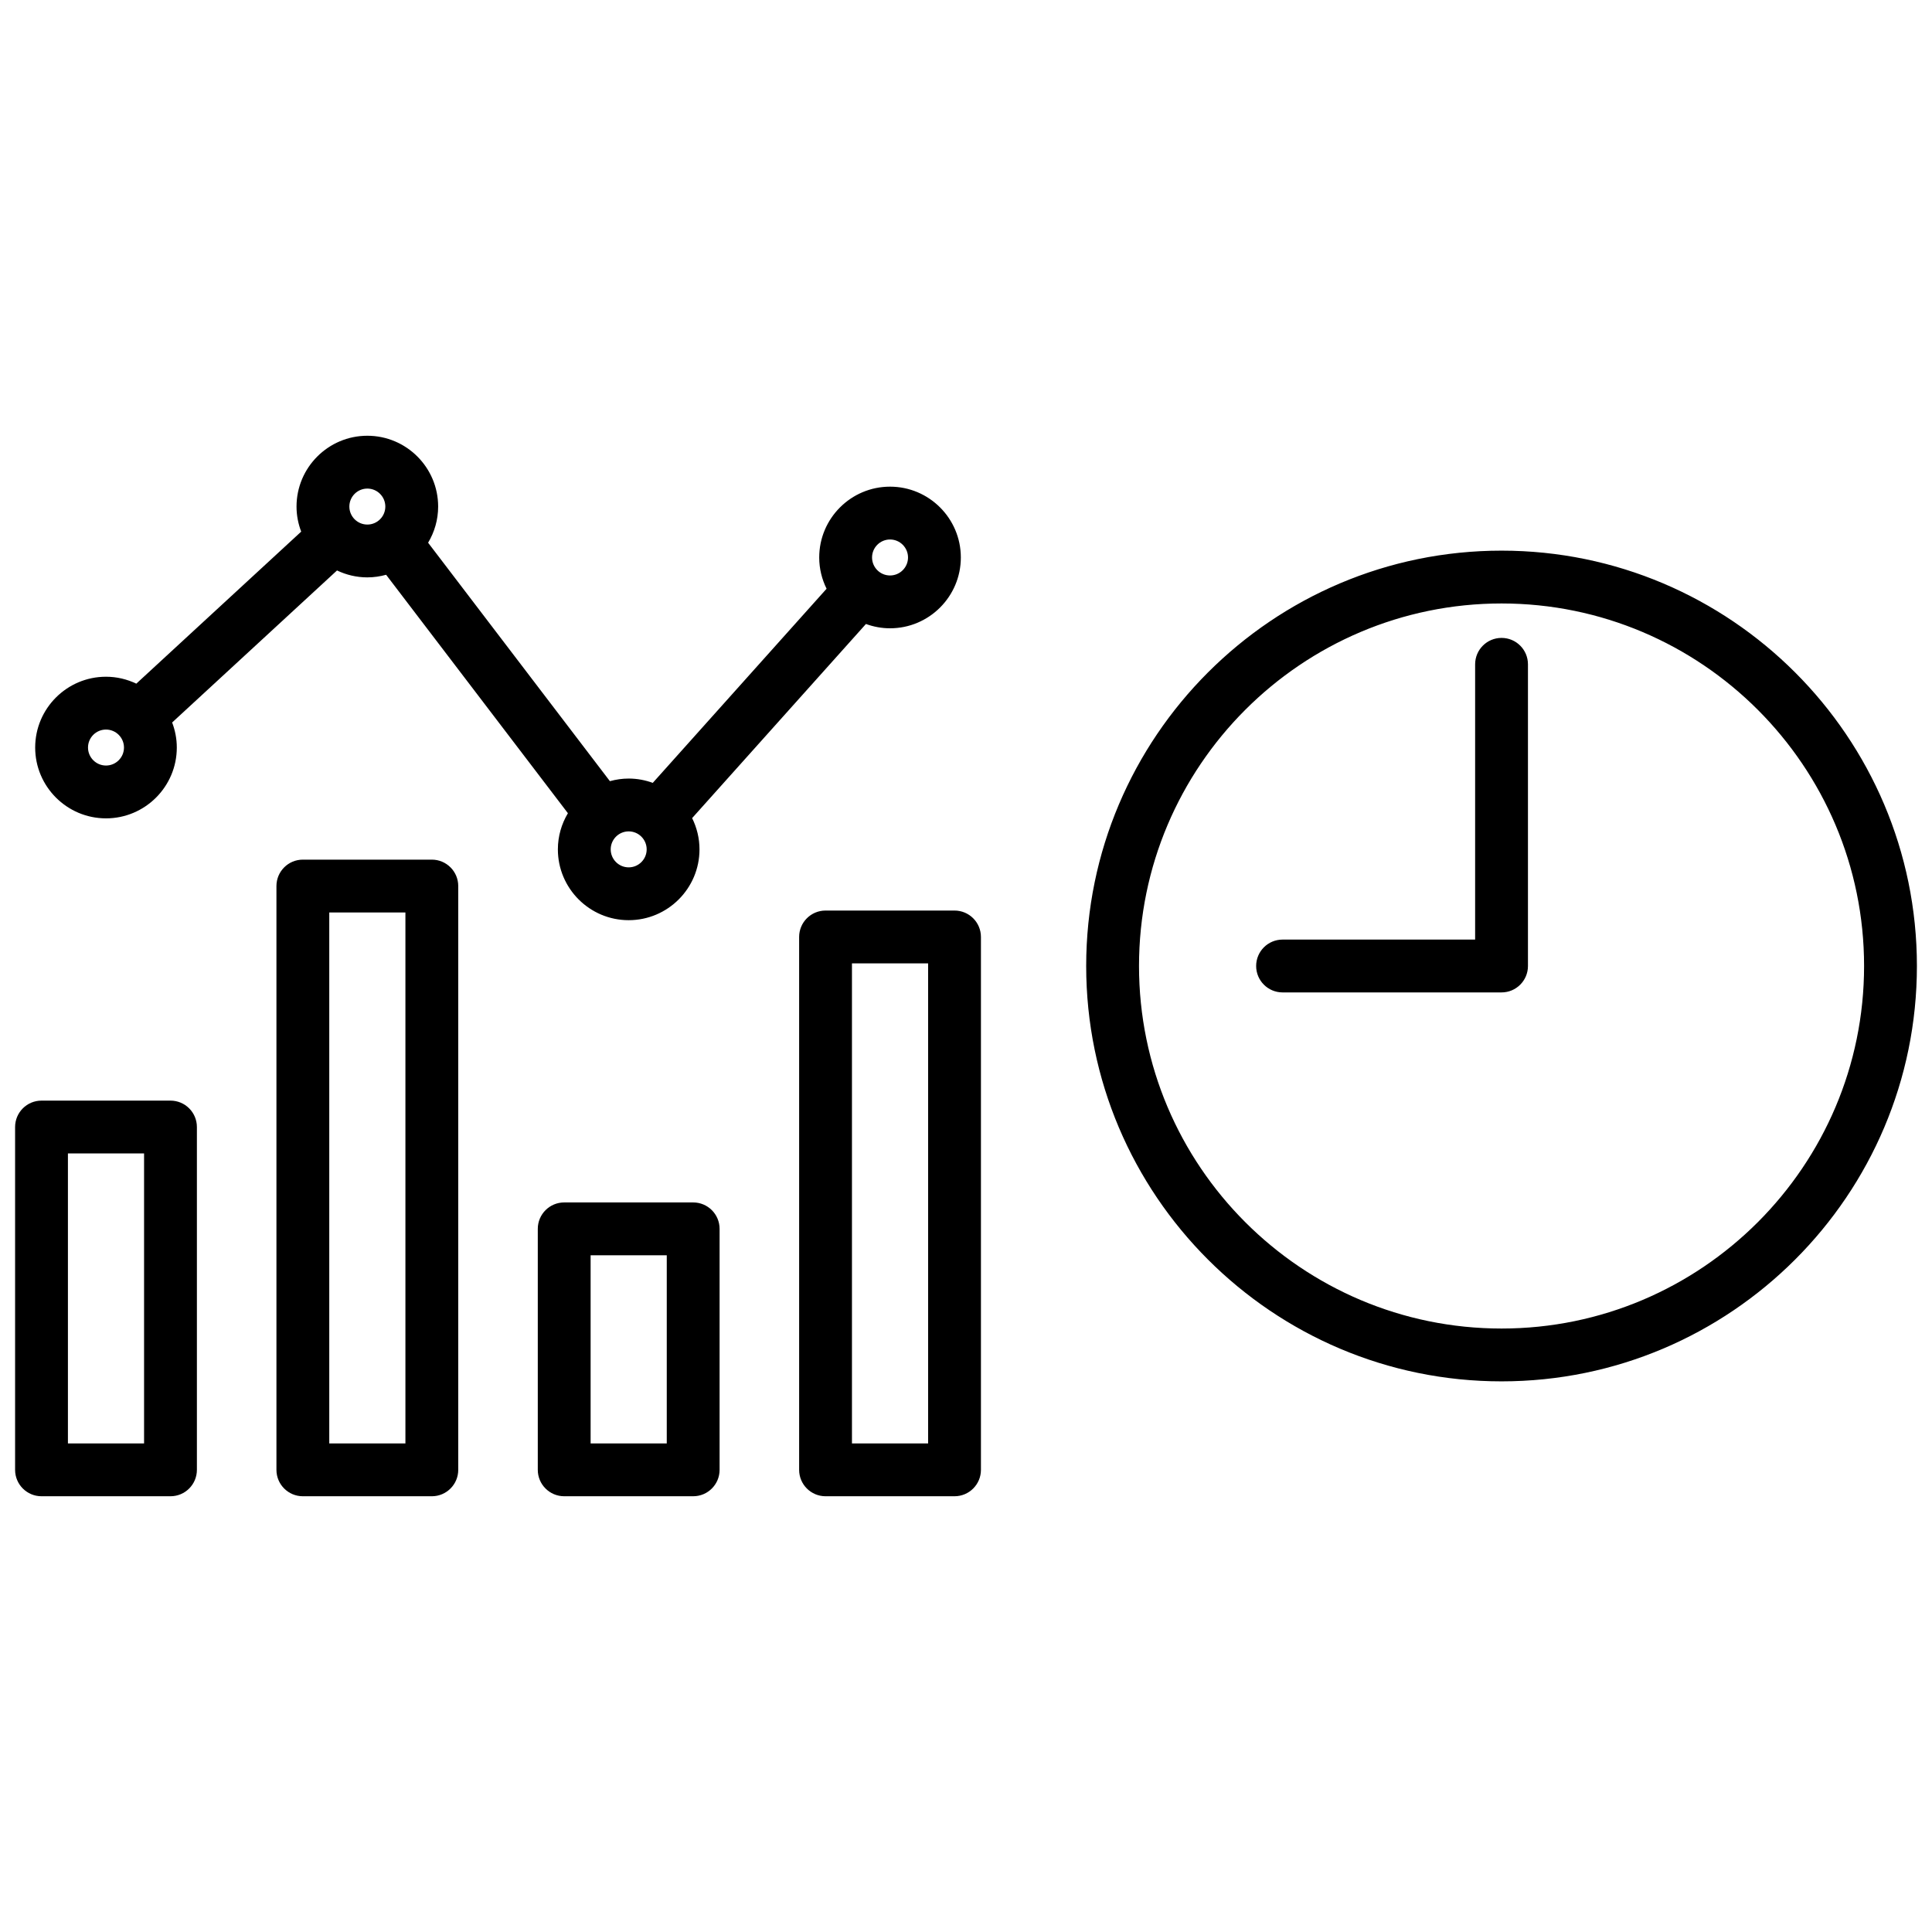
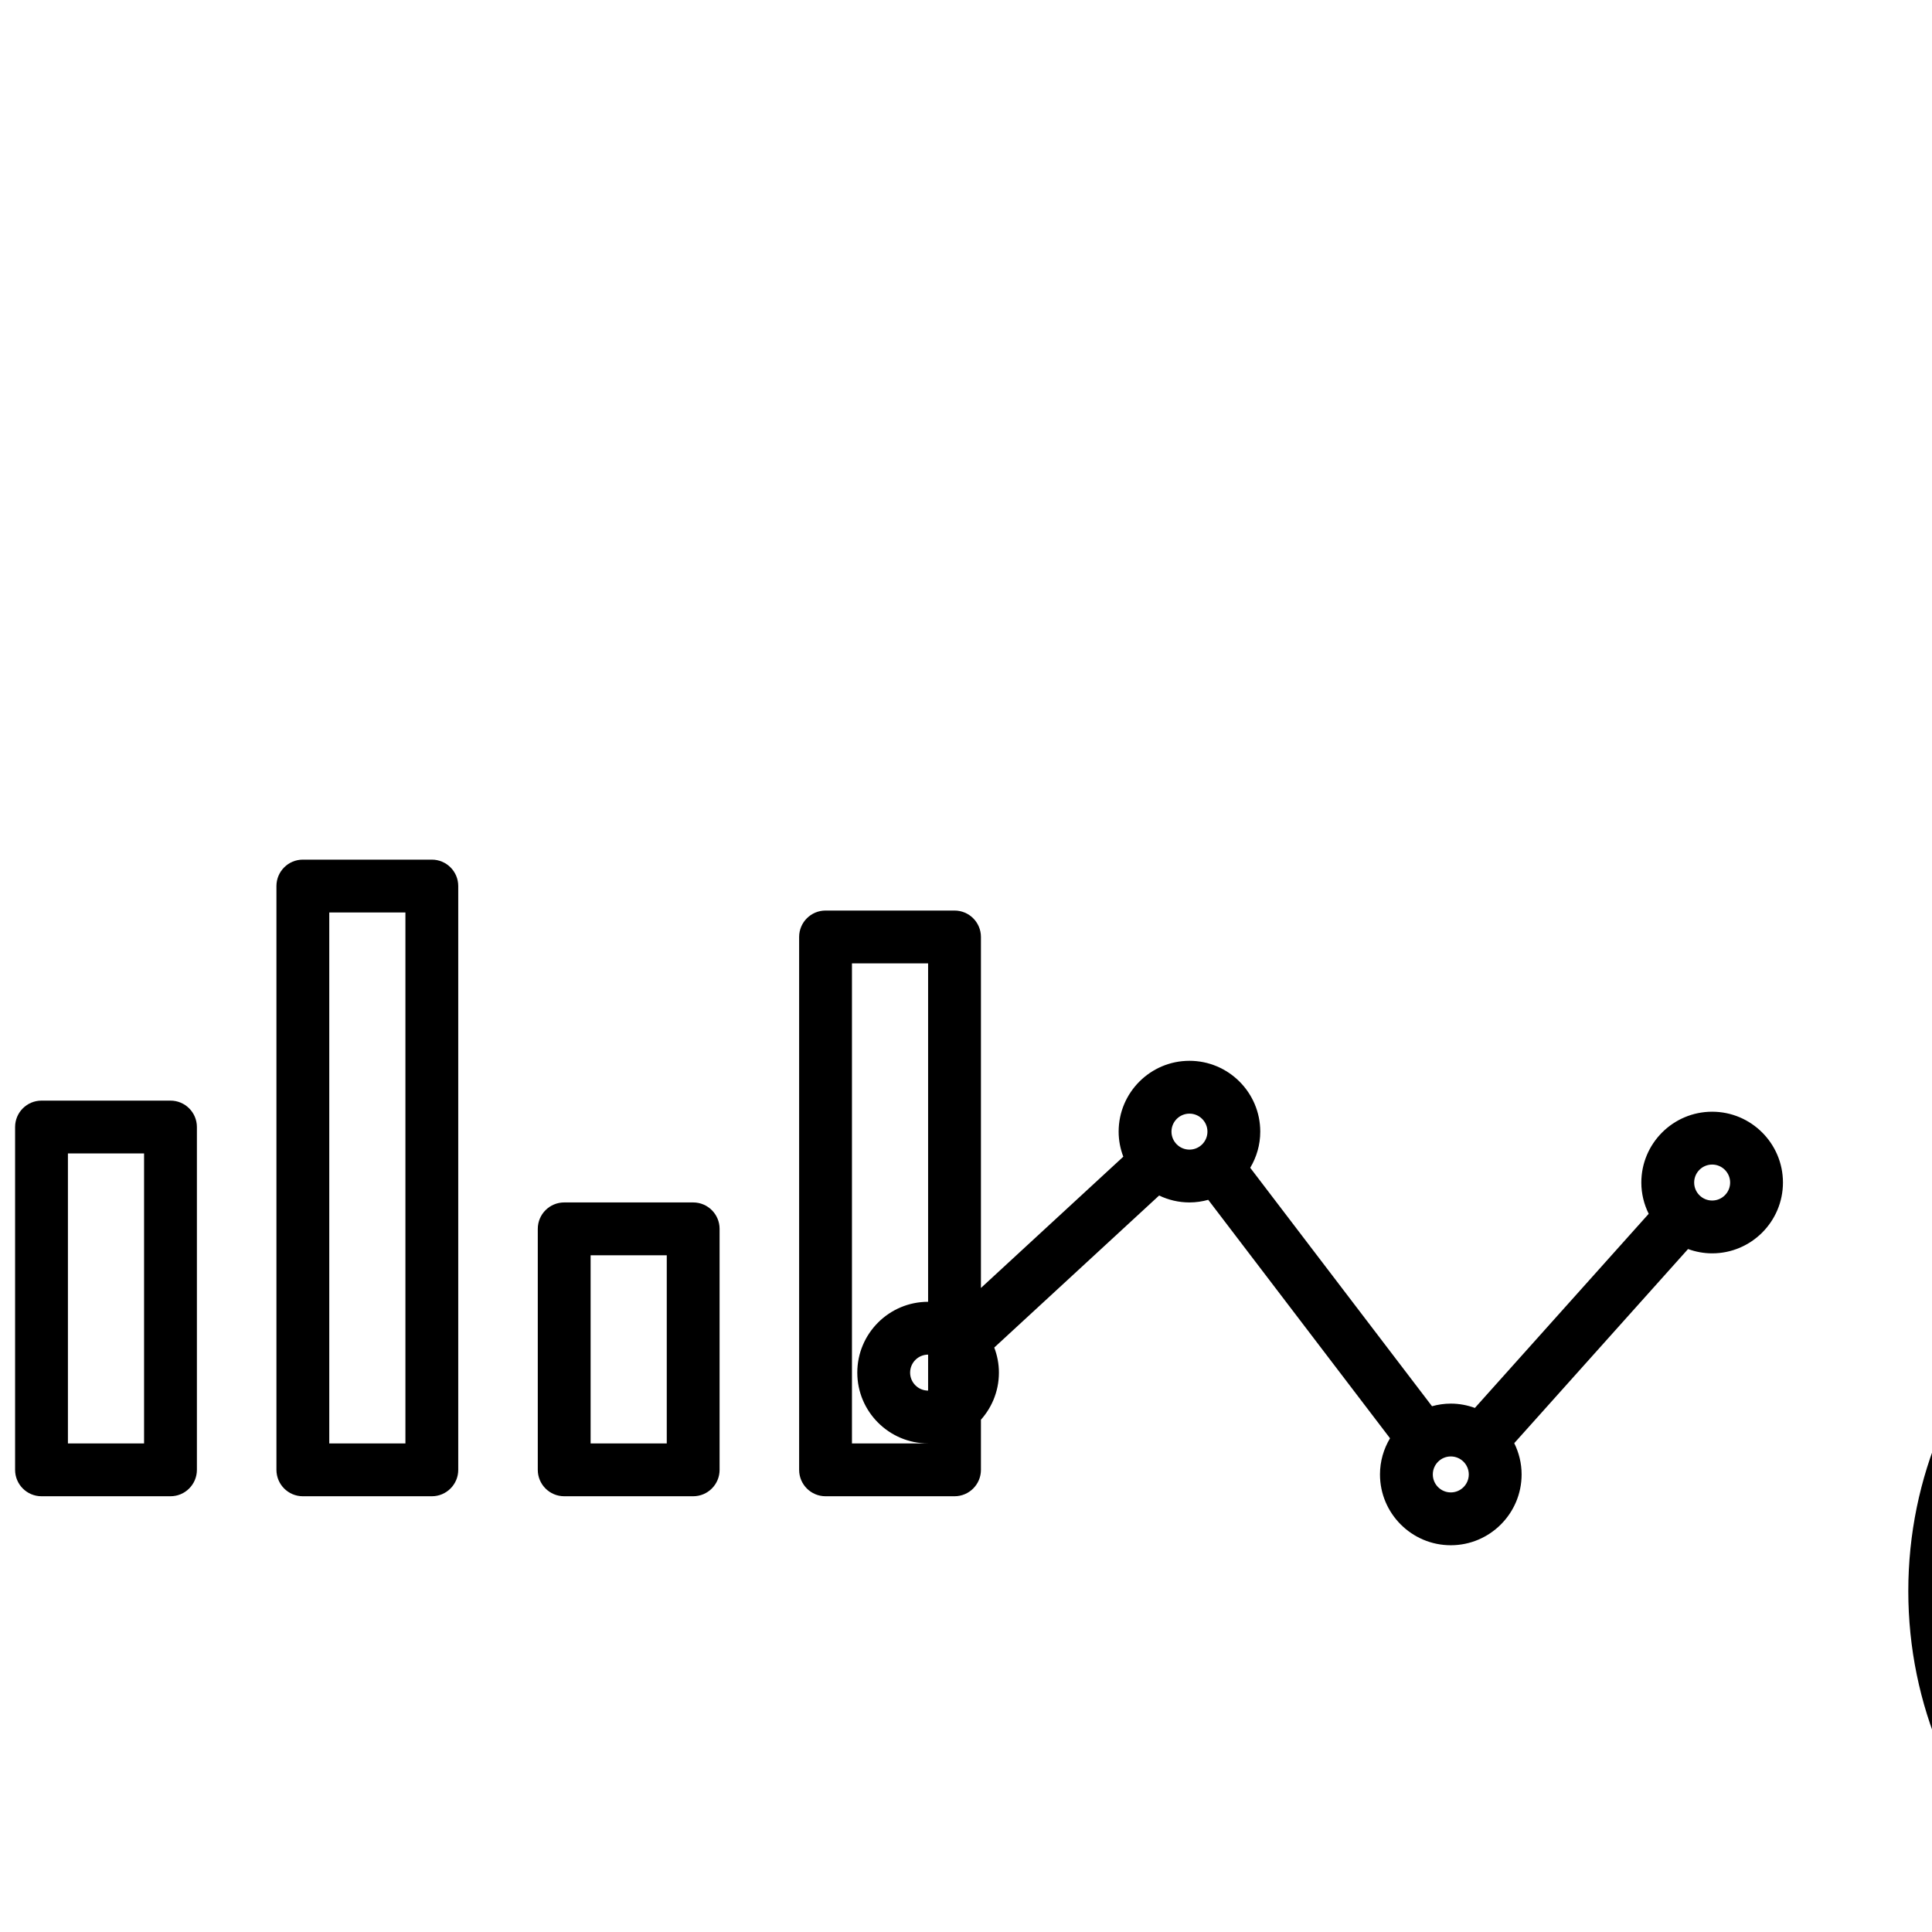
<svg xmlns="http://www.w3.org/2000/svg" id="Layer_1" enable-background="new 0 0 512 512" viewBox="0 0 512 512">
-   <path d="m45.18 291.675h-34.18c-3.866 0-7 3.134-7 7v90.847c0 3.866 3.134 7 7 7h34.18c3.866 0 7-3.134 7-7v-90.847c0-3.866-3.135-7-7-7zm-7 90.846h-20.18v-76.847h20.18zm76.259-154.709h-34.18c-3.866 0-7 3.134-7 7v154.71c0 3.866 3.134 7 7 7h34.18c3.866 0 7-3.134 7-7v-154.71c0-3.867-3.134-7-7-7zm-7 154.709h-20.18v-140.71h20.18zm76.26-63.863h-34.18c-3.866 0-7 3.134-7 7v63.863c0 3.866 3.134 7 7 7h34.18c3.866 0 7-3.134 7-7v-63.863c0-3.866-3.135-7-7-7zm-7 63.863h-20.18v-49.863h20.18zm76.259-141.217h-34.18c-3.866 0-7 3.134-7 7v141.218c0 3.866 3.134 7 7 7h34.18c3.866 0 7-3.134 7-7v-141.218c0-3.866-3.134-7-7-7zm-7 141.217h-20.18v-127.217h20.18zm-217.869-165.647c10.348 0 18.766-8.419 18.766-18.767 0-2.34-.45-4.573-1.236-6.641l43.693-40.289c2.44 1.163 5.158 1.834 8.037 1.834 1.726 0 3.39-.253 4.978-.691l48.175 63.19c-1.677 2.809-2.66 6.079-2.66 9.582 0 10.348 8.418 18.766 18.766 18.766s18.766-8.418 18.766-18.766c0-2.976-.715-5.782-1.953-8.284l46.062-51.446c1.997.726 4.14 1.142 6.384 1.142 10.348 0 18.766-8.419 18.766-18.767s-8.418-18.767-18.766-18.767c-10.347 0-18.766 8.419-18.766 18.767 0 2.976.715 5.782 1.953 8.285l-46.062 51.446c-1.997-.726-4.141-1.143-6.385-1.143-1.725 0-3.39.253-4.978.691l-48.175-63.19c1.677-2.809 2.66-6.079 2.66-9.581 0-10.348-8.418-18.767-18.766-18.767s-18.766 8.419-18.766 18.767c0 2.341.45 4.574 1.237 6.642l-43.693 40.289c-2.44-1.163-5.159-1.834-8.038-1.834-10.348 0-18.766 8.418-18.766 18.766s8.42 18.766 18.767 18.766zm207.779-73.903c2.628 0 4.766 2.139 4.766 4.767s-2.138 4.767-4.766 4.767-4.766-2.139-4.766-4.767 2.138-4.767 4.766-4.767zm-69.26 77.354c2.628 0 4.766 2.139 4.766 4.767s-2.138 4.766-4.766 4.766-4.766-2.138-4.766-4.766 2.138-4.767 4.766-4.767zm-69.259-90.846c2.628 0 4.766 2.139 4.766 4.767s-2.138 4.767-4.766 4.767-4.766-2.139-4.766-4.767 2.138-4.767 4.766-4.767zm-69.26 63.863c2.628 0 4.766 2.138 4.766 4.766s-2.138 4.767-4.766 4.767-4.766-2.139-4.766-4.767 2.138-4.766 4.766-4.766zm369.835-47.417c-60.696 0-110.075 49.38-110.075 110.075s49.379 110.075 110.075 110.075c60.697 0 110.076-49.38 110.076-110.075s-49.379-110.075-110.076-110.075zm0 206.15c-52.976 0-96.075-43.099-96.075-96.075s43.099-96.075 96.075-96.075c52.977 0 96.076 43.098 96.076 96.075s-43.099 96.075-96.076 96.075zm7-176.024v79.949c0 3.866-3.134 7-7 7h-58.033c-3.866 0-7-3.134-7-7s3.134-7 7-7h51.033v-72.949c0-3.866 3.134-7 7-7s7 3.134 7 7z" />
+   <path d="m45.18 291.675h-34.18c-3.866 0-7 3.134-7 7v90.847c0 3.866 3.134 7 7 7h34.18c3.866 0 7-3.134 7-7v-90.847c0-3.866-3.135-7-7-7zm-7 90.846h-20.18v-76.847h20.18zm76.259-154.709h-34.18c-3.866 0-7 3.134-7 7v154.71c0 3.866 3.134 7 7 7h34.18c3.866 0 7-3.134 7-7v-154.71c0-3.867-3.134-7-7-7zm-7 154.709h-20.18v-140.71h20.18zm76.26-63.863h-34.18c-3.866 0-7 3.134-7 7v63.863c0 3.866 3.134 7 7 7h34.18c3.866 0 7-3.134 7-7v-63.863c0-3.866-3.135-7-7-7zm-7 63.863h-20.18v-49.863h20.18zm76.259-141.217h-34.18c-3.866 0-7 3.134-7 7v141.218c0 3.866 3.134 7 7 7h34.18c3.866 0 7-3.134 7-7v-141.218c0-3.866-3.134-7-7-7zm-7 141.217h-20.18v-127.217h20.18zc10.348 0 18.766-8.419 18.766-18.767 0-2.34-.45-4.573-1.236-6.641l43.693-40.289c2.44 1.163 5.158 1.834 8.037 1.834 1.726 0 3.39-.253 4.978-.691l48.175 63.19c-1.677 2.809-2.66 6.079-2.66 9.582 0 10.348 8.418 18.766 18.766 18.766s18.766-8.418 18.766-18.766c0-2.976-.715-5.782-1.953-8.284l46.062-51.446c1.997.726 4.14 1.142 6.384 1.142 10.348 0 18.766-8.419 18.766-18.767s-8.418-18.767-18.766-18.767c-10.347 0-18.766 8.419-18.766 18.767 0 2.976.715 5.782 1.953 8.285l-46.062 51.446c-1.997-.726-4.141-1.143-6.385-1.143-1.725 0-3.39.253-4.978.691l-48.175-63.19c1.677-2.809 2.66-6.079 2.66-9.581 0-10.348-8.418-18.767-18.766-18.767s-18.766 8.419-18.766 18.767c0 2.341.45 4.574 1.237 6.642l-43.693 40.289c-2.44-1.163-5.159-1.834-8.038-1.834-10.348 0-18.766 8.418-18.766 18.766s8.42 18.766 18.767 18.766zm207.779-73.903c2.628 0 4.766 2.139 4.766 4.767s-2.138 4.767-4.766 4.767-4.766-2.139-4.766-4.767 2.138-4.767 4.766-4.767zm-69.26 77.354c2.628 0 4.766 2.139 4.766 4.767s-2.138 4.766-4.766 4.766-4.766-2.138-4.766-4.766 2.138-4.767 4.766-4.767zm-69.259-90.846c2.628 0 4.766 2.139 4.766 4.767s-2.138 4.767-4.766 4.767-4.766-2.139-4.766-4.767 2.138-4.767 4.766-4.767zm-69.26 63.863c2.628 0 4.766 2.138 4.766 4.766s-2.138 4.767-4.766 4.767-4.766-2.139-4.766-4.767 2.138-4.766 4.766-4.766zm369.835-47.417c-60.696 0-110.075 49.38-110.075 110.075s49.379 110.075 110.075 110.075c60.697 0 110.076-49.38 110.076-110.075s-49.379-110.075-110.076-110.075zm0 206.15c-52.976 0-96.075-43.099-96.075-96.075s43.099-96.075 96.075-96.075c52.977 0 96.076 43.098 96.076 96.075s-43.099 96.075-96.076 96.075zm7-176.024v79.949c0 3.866-3.134 7-7 7h-58.033c-3.866 0-7-3.134-7-7s3.134-7 7-7h51.033v-72.949c0-3.866 3.134-7 7-7s7 3.134 7 7z" />
</svg>